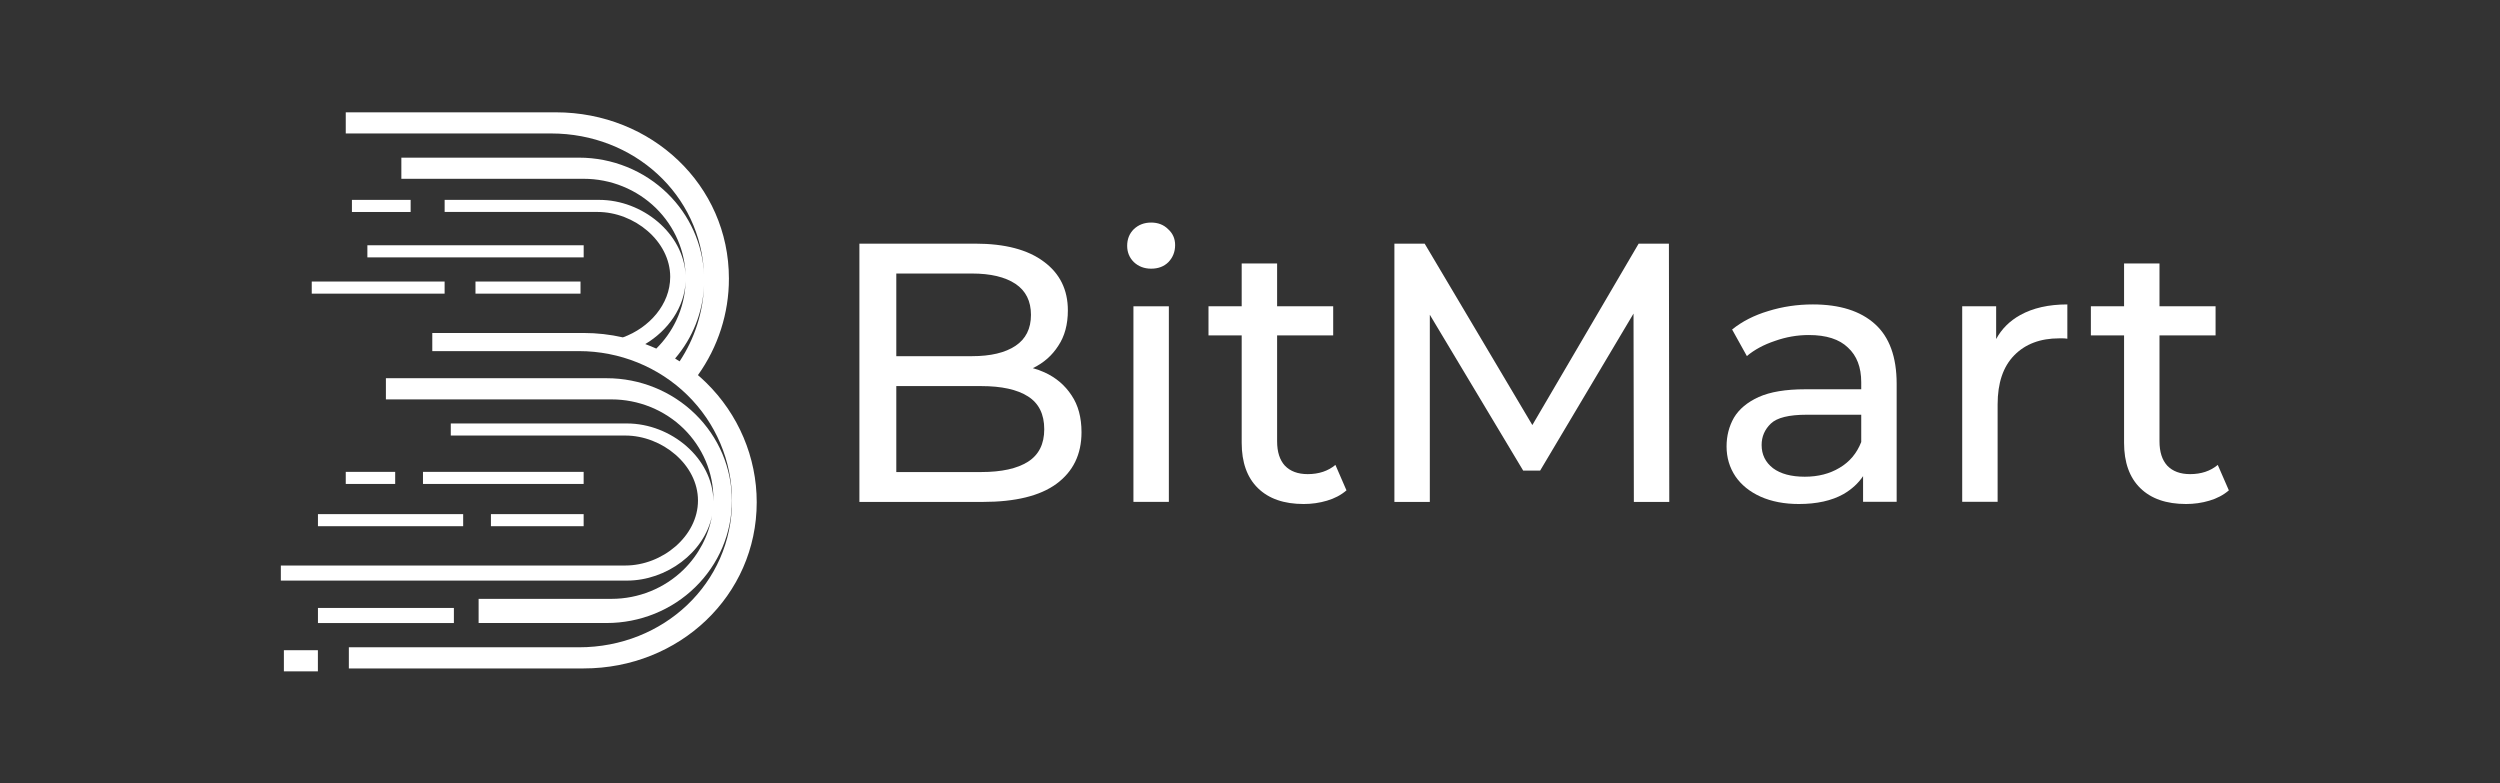
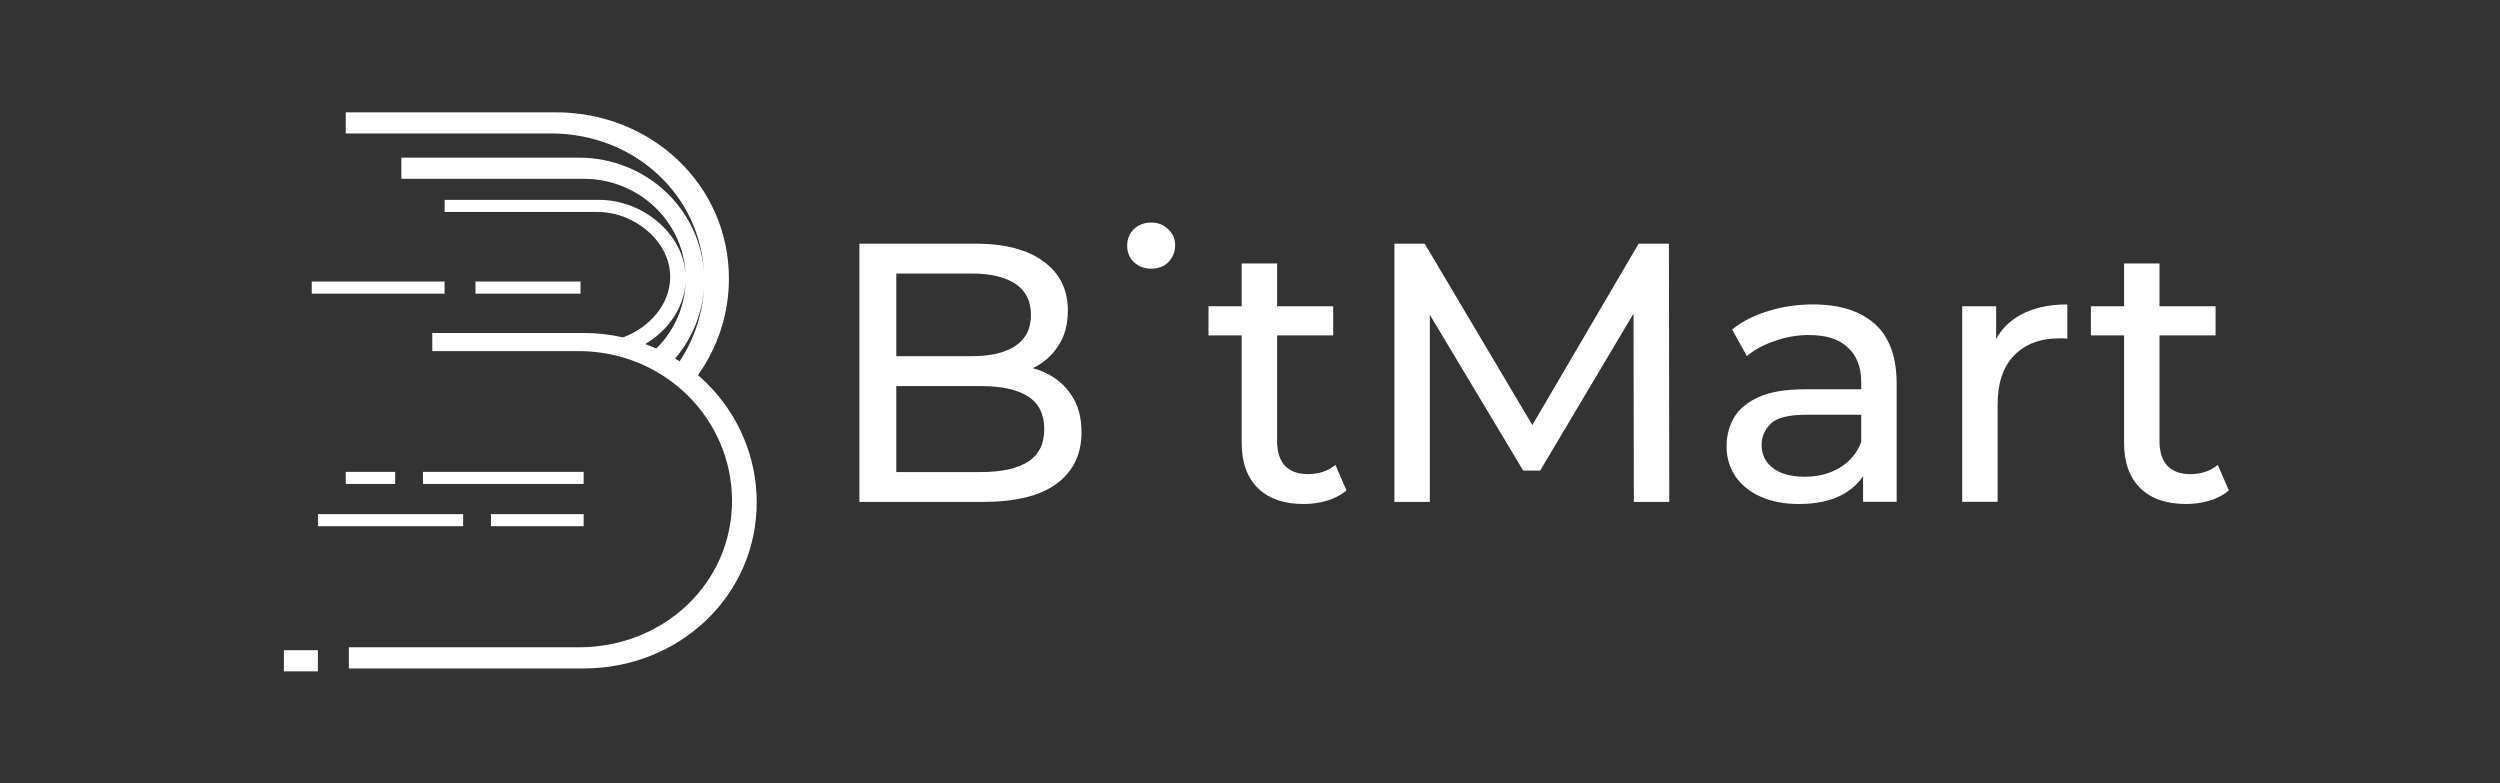
<svg xmlns="http://www.w3.org/2000/svg" width="83" height="26" viewBox="0 0 83 26" fill="none">
  <rect x="0" y="0" width="83" height="26" fill="#333333" stroke="none" />
  <path fill-rule="evenodd" clip-rule="evenodd" d="M23.441 12.701C23.354 12.616 23.264 12.534 23.172 12.454C23.841 11.516 24.202 10.397 24.2 9.247C24.2 6.143 21.628 3.729 18.455 3.729H11.479V4.431H18.3C21.043 4.431 23.277 6.462 23.375 9.117C23.329 8.105 22.897 7.143 22.162 6.424C21.383 5.662 20.326 5.234 19.224 5.234H13.325V5.936H19.378C19.822 5.936 20.263 6.021 20.674 6.188C21.085 6.354 21.458 6.598 21.773 6.905C22.087 7.213 22.337 7.578 22.507 7.98C22.663 8.347 22.749 8.739 22.763 9.136C22.695 7.746 21.329 6.636 19.893 6.636H14.762V7.037H19.84C21.056 7.037 22.251 8.004 22.251 9.194C22.251 10.106 21.553 10.886 20.68 11.201C20.257 11.105 19.82 11.055 19.378 11.055H14.352V11.657H19.225C20.572 11.658 21.863 12.181 22.816 13.112C23.768 14.044 24.303 15.307 24.303 16.624C24.303 19.367 22.029 21.49 19.225 21.49L11.582 21.489V22.192H19.378C22.553 22.192 25.123 19.777 25.123 16.674C25.123 15.183 24.518 13.754 23.441 12.701ZM21.789 11.573C21.668 11.519 21.546 11.469 21.423 11.423C22.179 10.972 22.727 10.208 22.764 9.336C22.752 9.789 22.645 10.234 22.449 10.645C22.285 10.99 22.061 11.304 21.789 11.573ZM23.375 9.475C23.336 10.367 22.997 11.22 22.413 11.903C22.463 11.933 22.513 11.965 22.563 11.997C23.062 11.245 23.343 10.373 23.375 9.475Z" fill="white" />
  <path d="M9.425 21.587H10.554V22.289H9.425V21.587Z" fill="white" />
-   <path d="M15.069 20.184H10.556V20.685H15.069V20.184Z" fill="white" />
  <path d="M10.556 17.069H15.377V17.47H10.556V17.069Z" fill="white" />
  <path d="M19.377 17.069H16.299V17.47H19.377V17.069Z" fill="white" />
  <path d="M11.479 15.666H13.12V16.067H11.479V15.666Z" fill="white" />
  <path d="M19.377 15.666H14.043V16.067H19.377V15.666Z" fill="white" />
  <path d="M15.786 9.347H19.273V9.749H15.786V9.347Z" fill="white" />
-   <path d="M13.633 6.636H11.684V7.038H13.633V6.636Z" fill="white" />
-   <path d="M12.197 8.143H19.378V8.545H12.197V8.143Z" fill="white" />
  <path d="M14.761 9.347H10.35V9.749H14.761V9.347Z" fill="white" />
-   <path d="M12.812 13.26V12.557H20.145C21.246 12.557 22.303 12.986 23.082 13.748C23.861 14.51 24.299 15.543 24.299 16.621C24.299 17.154 24.192 17.683 23.983 18.176C23.774 18.669 23.468 19.117 23.082 19.494C22.697 19.872 22.239 20.171 21.735 20.375C21.23 20.579 20.69 20.684 20.145 20.684H15.89V19.882H20.301C21.199 19.882 22.06 19.533 22.695 18.912C23.195 18.422 23.523 17.795 23.639 17.121C23.385 18.346 22.129 19.276 20.814 19.276H9.324V18.775H20.762C21.981 18.775 23.173 17.807 23.173 16.618C23.173 15.427 21.978 14.46 20.762 14.46H14.966V14.059H20.814C22.275 14.059 23.665 15.21 23.686 16.635C23.686 16.614 23.686 16.592 23.686 16.571C23.686 16.136 23.599 15.705 23.429 15.304C23.258 14.902 23.009 14.537 22.695 14.229C22.38 13.922 22.007 13.678 21.596 13.512C21.185 13.346 20.745 13.26 20.301 13.26H12.812Z" fill="white" />
  <path d="M71.058 16.206C71.417 16.558 71.924 16.733 72.577 16.733C72.847 16.733 73.104 16.696 73.349 16.623C73.602 16.549 73.818 16.435 73.998 16.28L73.63 15.435C73.385 15.639 73.079 15.741 72.712 15.741C72.385 15.741 72.132 15.647 71.952 15.459C71.781 15.271 71.695 15.002 71.695 14.651V11.135H73.557V10.167H71.695V8.746H70.519V10.167H69.417V11.135H70.519V14.7C70.519 15.353 70.699 15.855 71.058 16.206Z" fill="white" />
  <path d="M65.145 16.66V10.168H66.272V11.256C66.455 10.92 66.721 10.655 67.068 10.462C67.493 10.225 68.015 10.107 68.636 10.107V11.246C68.587 11.238 68.538 11.233 68.489 11.233H68.367C67.738 11.233 67.24 11.421 66.872 11.797C66.504 12.172 66.321 12.716 66.321 13.426V16.66H65.145Z" fill="white" />
  <path fill-rule="evenodd" clip-rule="evenodd" d="M61.854 15.808V16.66H62.969V12.74C62.969 11.85 62.728 11.188 62.246 10.756C61.764 10.323 61.078 10.107 60.188 10.107C59.674 10.107 59.18 10.18 58.706 10.327C58.241 10.466 57.84 10.67 57.506 10.939L57.996 11.821C58.249 11.609 58.559 11.442 58.927 11.319C59.294 11.188 59.67 11.123 60.054 11.123C60.633 11.123 61.066 11.262 61.352 11.54C61.646 11.809 61.793 12.193 61.793 12.691V12.924H59.931C59.286 12.924 58.771 13.01 58.388 13.181C58.012 13.353 57.738 13.581 57.567 13.867C57.404 14.153 57.322 14.471 57.322 14.822C57.322 15.19 57.42 15.521 57.616 15.815C57.812 16.101 58.09 16.325 58.449 16.488C58.816 16.652 59.241 16.733 59.723 16.733C60.319 16.733 60.813 16.623 61.205 16.403C61.48 16.243 61.696 16.044 61.854 15.808ZM61.793 14.675V13.769H59.98C59.392 13.769 58.996 13.867 58.792 14.063C58.588 14.259 58.486 14.496 58.486 14.774C58.486 15.092 58.612 15.349 58.865 15.545C59.118 15.733 59.47 15.827 59.919 15.827C60.36 15.827 60.744 15.729 61.07 15.533C61.405 15.337 61.646 15.051 61.793 14.675Z" fill="white" />
  <path d="M46.294 16.664V8.089H47.299L50.874 14.112L54.403 8.089H55.408L55.42 16.664H54.244L54.233 10.411L51.133 15.623H50.569L47.47 10.45V16.664H46.294Z" fill="white" />
  <path d="M41.763 16.206C42.123 16.558 42.629 16.733 43.282 16.733C43.552 16.733 43.809 16.696 44.054 16.623C44.307 16.549 44.523 16.435 44.703 16.28L44.336 15.435C44.091 15.639 43.784 15.741 43.417 15.741C43.09 15.741 42.837 15.647 42.657 15.459C42.486 15.271 42.4 15.002 42.4 14.651V11.135H44.262V10.167H42.4V8.746H41.224V10.167H40.122V11.135H41.224V14.7C41.224 15.353 41.404 15.855 41.763 16.206Z" fill="white" />
-   <path d="M37.63 16.662V10.169H38.806V16.662H37.63Z" fill="white" />
+   <path d="M37.63 16.662V10.169H38.806H37.63Z" fill="white" />
  <path d="M38.218 8.92C37.99 8.92 37.798 8.847 37.642 8.7C37.495 8.553 37.422 8.373 37.422 8.161C37.422 7.94 37.495 7.756 37.642 7.609C37.798 7.462 37.99 7.389 38.218 7.389C38.447 7.389 38.635 7.462 38.782 7.609C38.937 7.748 39.014 7.924 39.014 8.136C39.014 8.357 38.941 8.544 38.794 8.7C38.647 8.847 38.455 8.92 38.218 8.92Z" fill="white" />
  <path fill-rule="evenodd" clip-rule="evenodd" d="M28.532 8.089V16.664H32.623C33.709 16.664 34.526 16.464 35.073 16.064C35.629 15.655 35.906 15.084 35.906 14.349C35.906 13.859 35.796 13.45 35.575 13.124C35.355 12.789 35.057 12.536 34.681 12.364C34.557 12.308 34.427 12.26 34.291 12.223C34.294 12.221 34.298 12.219 34.301 12.217C34.653 12.046 34.93 11.801 35.134 11.482C35.347 11.164 35.453 10.772 35.453 10.306C35.453 9.62 35.188 9.081 34.657 8.689C34.126 8.289 33.366 8.089 32.378 8.089H28.532ZM32.574 15.672H29.757V12.818H32.574C33.252 12.818 33.771 12.932 34.13 13.161C34.489 13.389 34.669 13.752 34.669 14.251C34.669 14.741 34.489 15.1 34.13 15.329C33.771 15.557 33.252 15.672 32.574 15.672ZM29.757 11.825H32.268C32.889 11.825 33.37 11.711 33.714 11.482C34.056 11.254 34.228 10.911 34.228 10.453C34.228 9.996 34.056 9.653 33.714 9.424C33.37 9.196 32.889 9.081 32.268 9.081H29.757V11.825Z" fill="white" />
</svg>